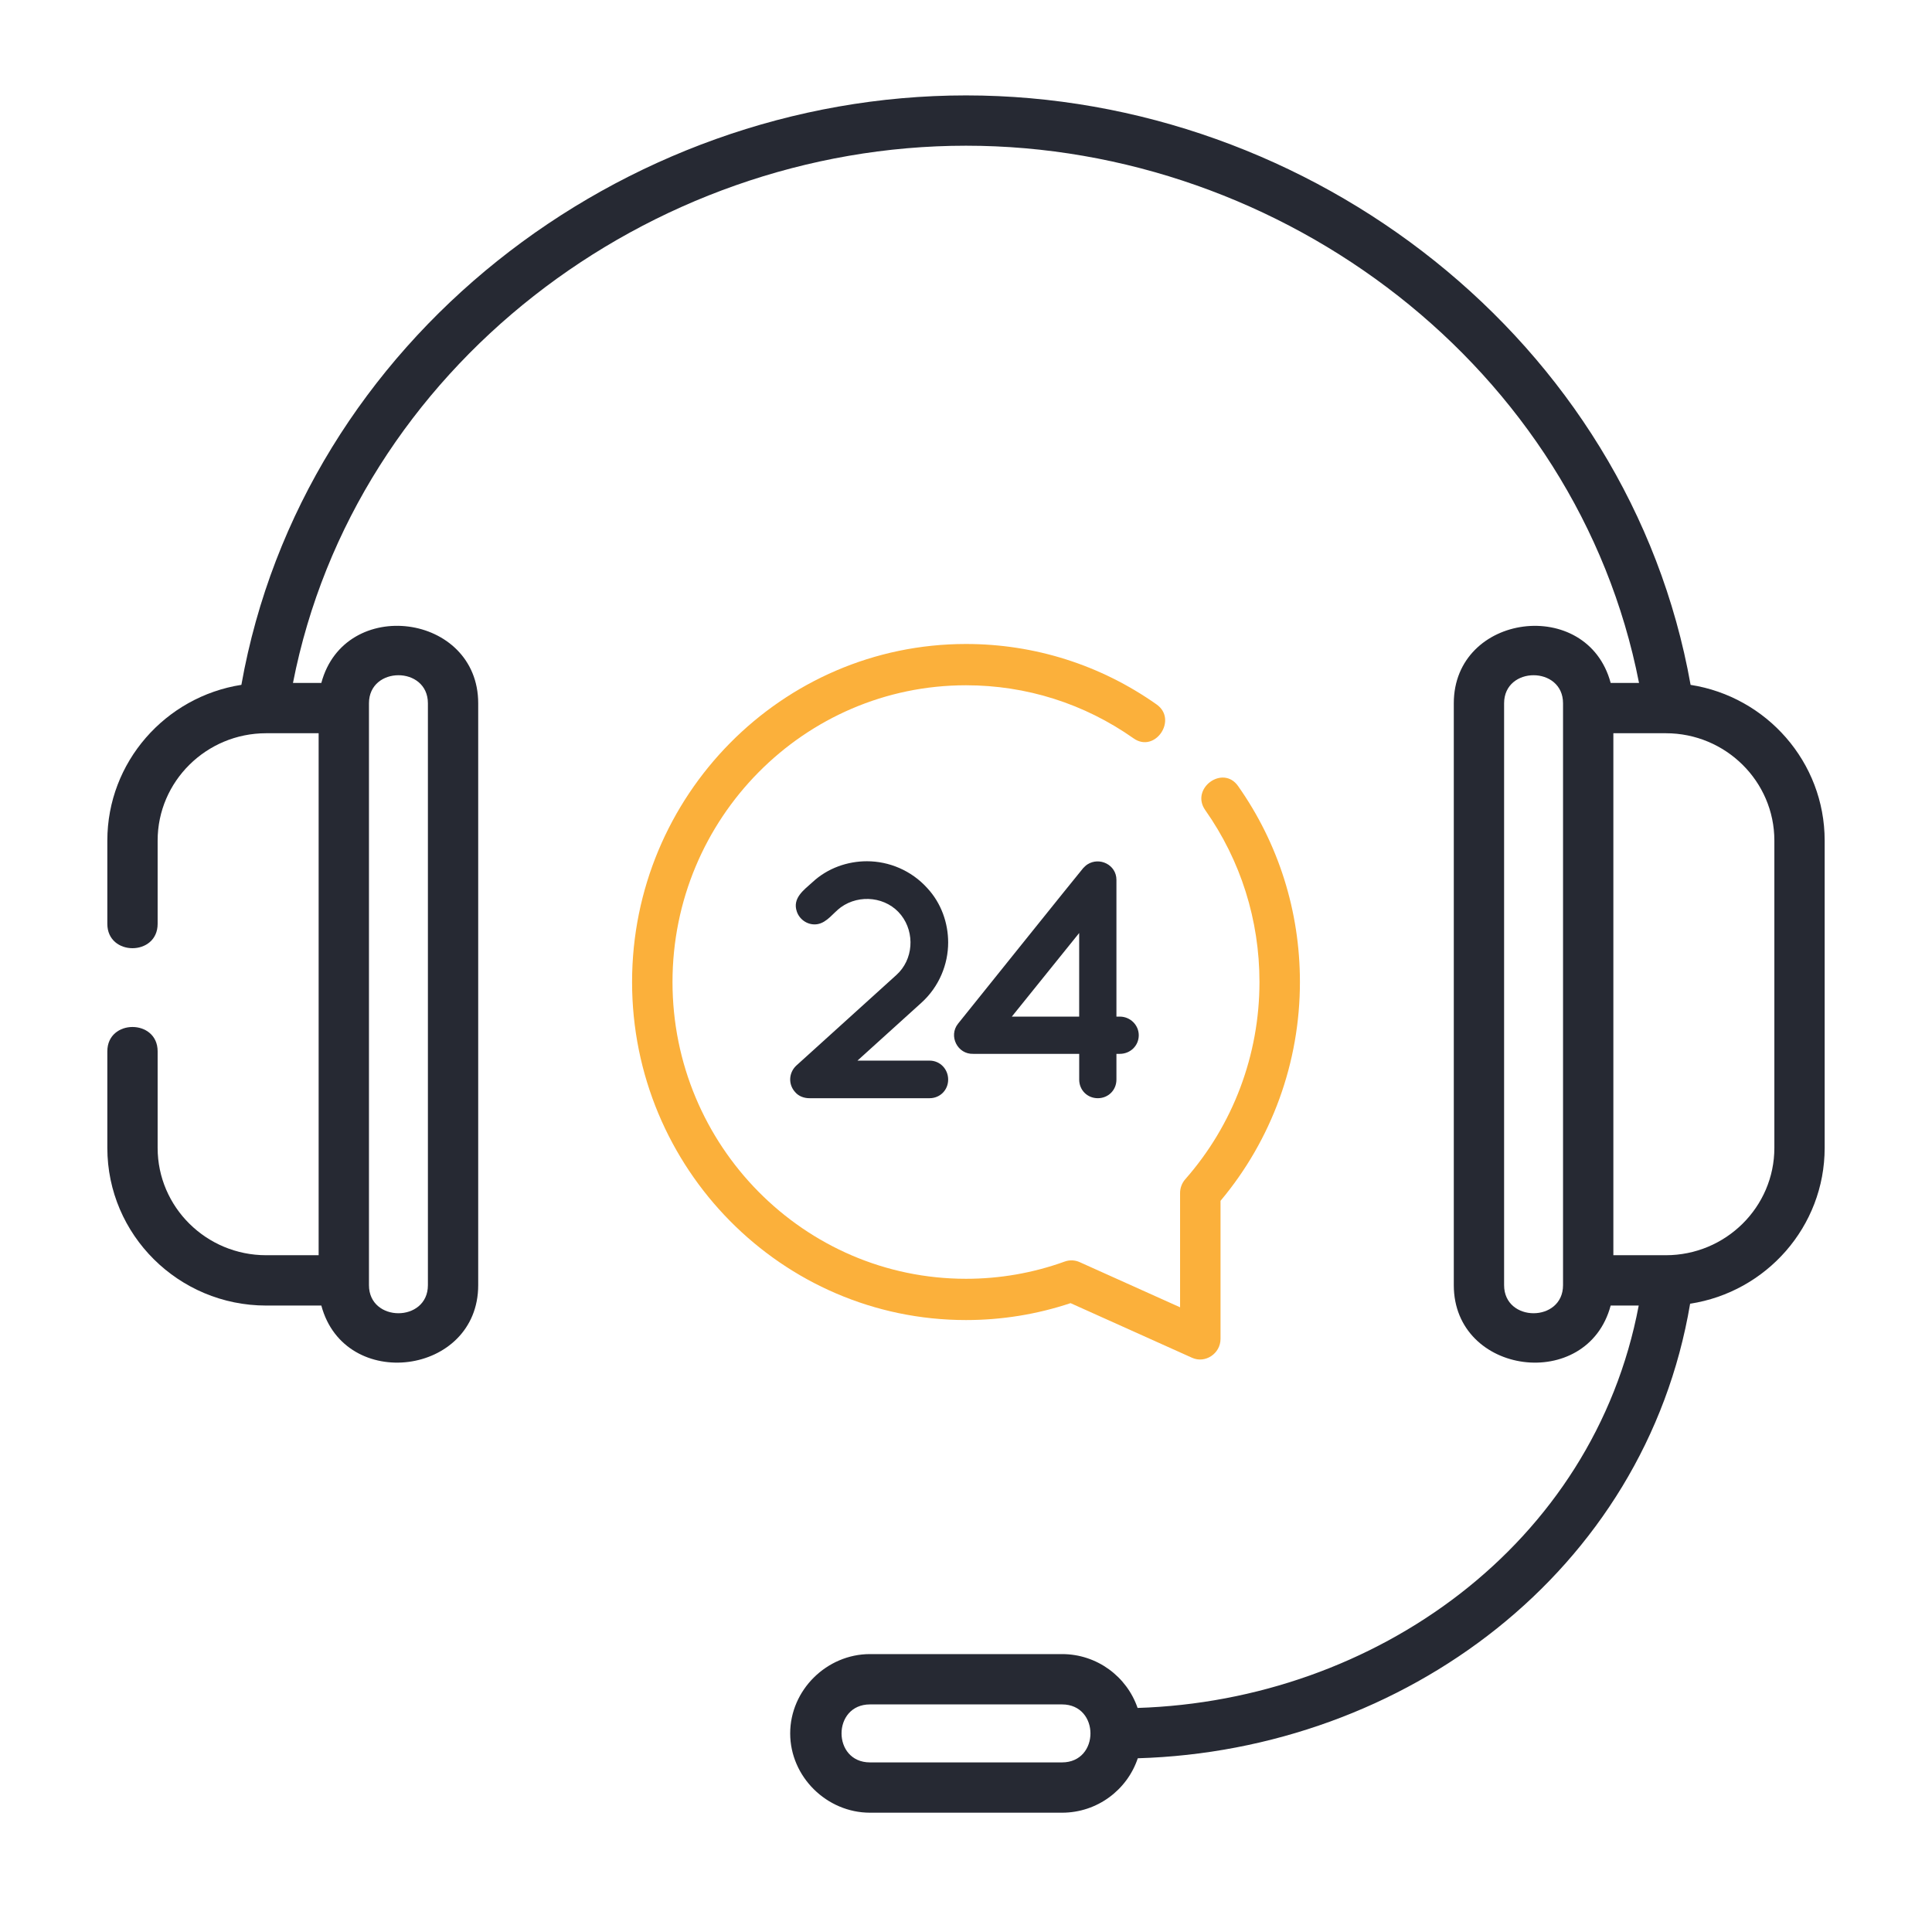
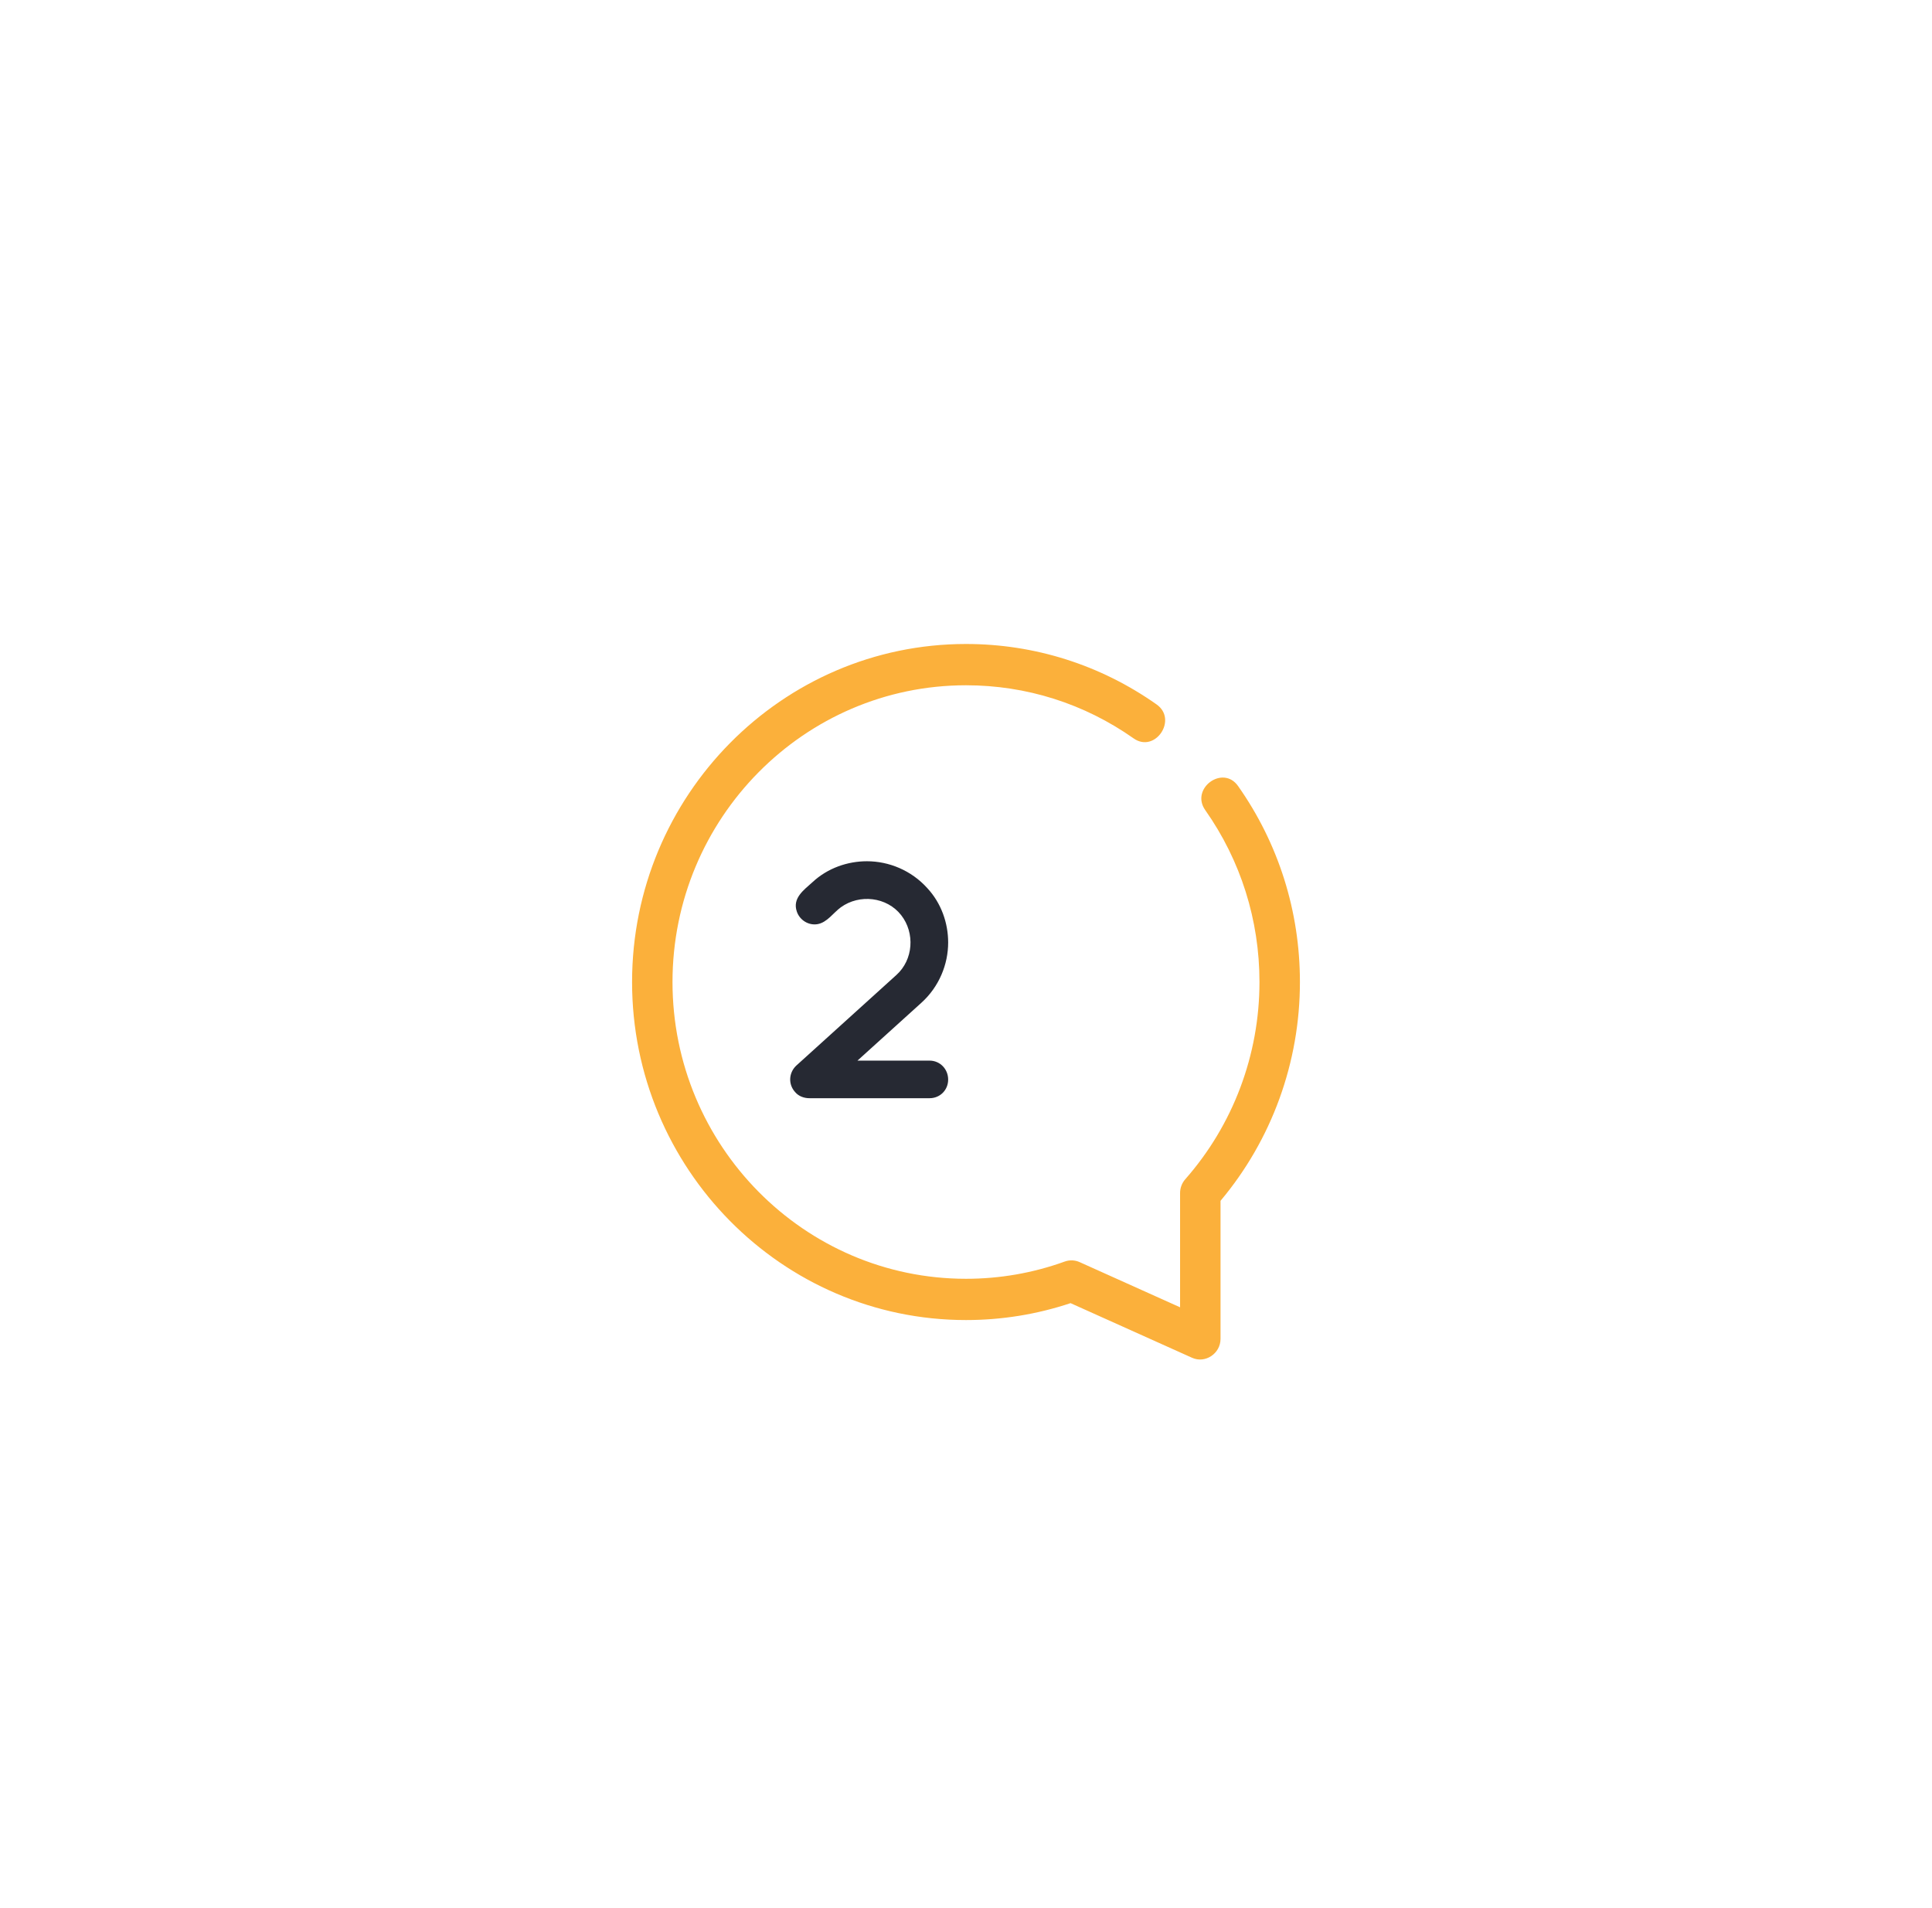
<svg xmlns="http://www.w3.org/2000/svg" width="81" height="80" viewBox="0 0 81 80" fill="none">
  <path d="M39.752 45.263C39.752 45.703 39.411 46.044 38.972 46.044H33.947C33.722 46.047 33.485 45.966 33.337 45.788C33.039 45.462 33.068 44.979 33.38 44.681L37.581 40.878C38.292 40.24 38.367 39.118 37.783 38.37C37.182 37.601 36.035 37.473 35.252 38.04C34.939 38.267 34.678 38.676 34.277 38.746C33.903 38.811 33.532 38.58 33.409 38.224C33.211 37.658 33.696 37.319 34.061 36.989C34.7 36.393 35.537 36.109 36.346 36.109C37.269 36.109 38.205 36.492 38.872 37.23C39.468 37.869 39.752 38.706 39.752 39.515C39.752 40.438 39.369 41.374 38.631 42.041L35.949 44.468H38.972C39.412 44.468 39.752 44.823 39.752 45.263Z" fill="#262933" />
-   <path d="M47.743 43.404C47.743 43.844 47.389 44.184 46.949 44.184H46.807V45.263C46.807 45.703 46.466 46.044 46.026 46.044C45.586 46.044 45.246 45.703 45.246 45.263V44.184H40.803C40.144 44.207 39.758 43.435 40.165 42.921C40.346 42.697 45.357 36.451 45.416 36.393C45.465 36.345 45.528 36.282 45.586 36.244C46.099 35.912 46.807 36.259 46.807 36.889V42.623H46.949C47.389 42.623 47.743 42.978 47.743 43.404ZM45.245 39.118L42.421 42.623H45.245V39.118Z" fill="#262933" />
-   <path d="M70.879 28.714C68.311 14.274 54.964 4 40.5 4C26.036 4 12.689 14.274 10.12 28.713C6.94 29.21 4.5 31.948 4.5 35.242V38.734C4.5 40.095 6.609 40.095 6.609 38.734V35.242C6.609 32.761 8.65 30.742 11.158 30.742H13.359V52.627H11.158C8.65 52.627 6.609 50.609 6.609 48.127V44.078C6.609 42.718 4.5 42.718 4.5 44.078V48.127C4.5 51.772 7.487 54.737 11.158 54.737H13.472C14.45 58.389 20.049 57.67 20.049 53.882V29.487C20.049 25.706 14.452 24.974 13.472 28.633H12.283C14.873 15.402 27.209 6.109 40.5 6.109C53.79 6.109 66.127 15.402 68.717 28.633H67.528C66.55 24.981 60.951 25.7 60.951 29.487V53.882C60.951 57.663 66.548 58.395 67.528 54.737H68.704C66.811 64.759 57.649 71.293 47.694 71.608C47.245 70.297 45.995 69.35 44.526 69.35H36.474C34.662 69.35 33.129 70.857 33.129 72.675C33.129 74.493 34.662 76 36.474 76H44.526C46.004 76 47.26 75.042 47.702 73.718C58.856 73.389 68.965 65.895 70.859 54.66C74.049 54.172 76.5 51.428 76.5 48.127V35.242C76.5 31.948 74.06 29.21 70.879 28.714ZM15.469 29.487C15.469 27.918 17.94 27.917 17.94 29.487V53.882C17.94 55.452 15.469 55.452 15.469 53.882V29.487ZM44.526 73.891H36.474C34.885 73.891 34.884 71.46 36.474 71.46H44.526C46.115 71.46 46.116 73.891 44.526 73.891ZM65.531 53.882C65.531 55.452 63.06 55.452 63.06 53.882V29.487C63.06 27.918 65.531 27.917 65.531 29.487V53.882ZM74.391 48.127C74.391 50.609 72.35 52.627 69.841 52.627H67.641V30.742H69.841C72.35 30.742 74.391 32.761 74.391 35.242V48.127Z" fill="#262933" />
  <path d="M44.883 54.636L49.981 56.928C50.532 57.176 51.171 56.748 51.171 56.137V50.346C53.32 47.786 54.5 44.542 54.5 41.173C54.5 38.206 53.603 35.364 51.907 32.956C51.27 32.049 49.892 33.06 50.531 33.966C52.018 36.078 52.804 38.57 52.804 41.173C52.804 44.226 51.699 47.163 49.692 49.442C49.553 49.601 49.475 49.807 49.475 50.02V54.81L45.264 52.916C45.067 52.827 44.843 52.819 44.64 52.892C43.312 53.372 41.919 53.615 40.5 53.615C33.715 53.615 28.195 48.033 28.195 41.173C28.195 34.312 33.715 28.731 40.5 28.731C43.03 28.731 45.46 29.501 47.527 30.958C48.426 31.592 49.39 30.168 48.49 29.534C46.139 27.876 43.376 27 40.5 27C32.78 27 26.5 33.358 26.5 41.173C26.5 48.987 32.78 55.345 40.5 55.345C41.998 55.345 43.471 55.107 44.883 54.636Z" fill="#FBB03B" />
</svg>